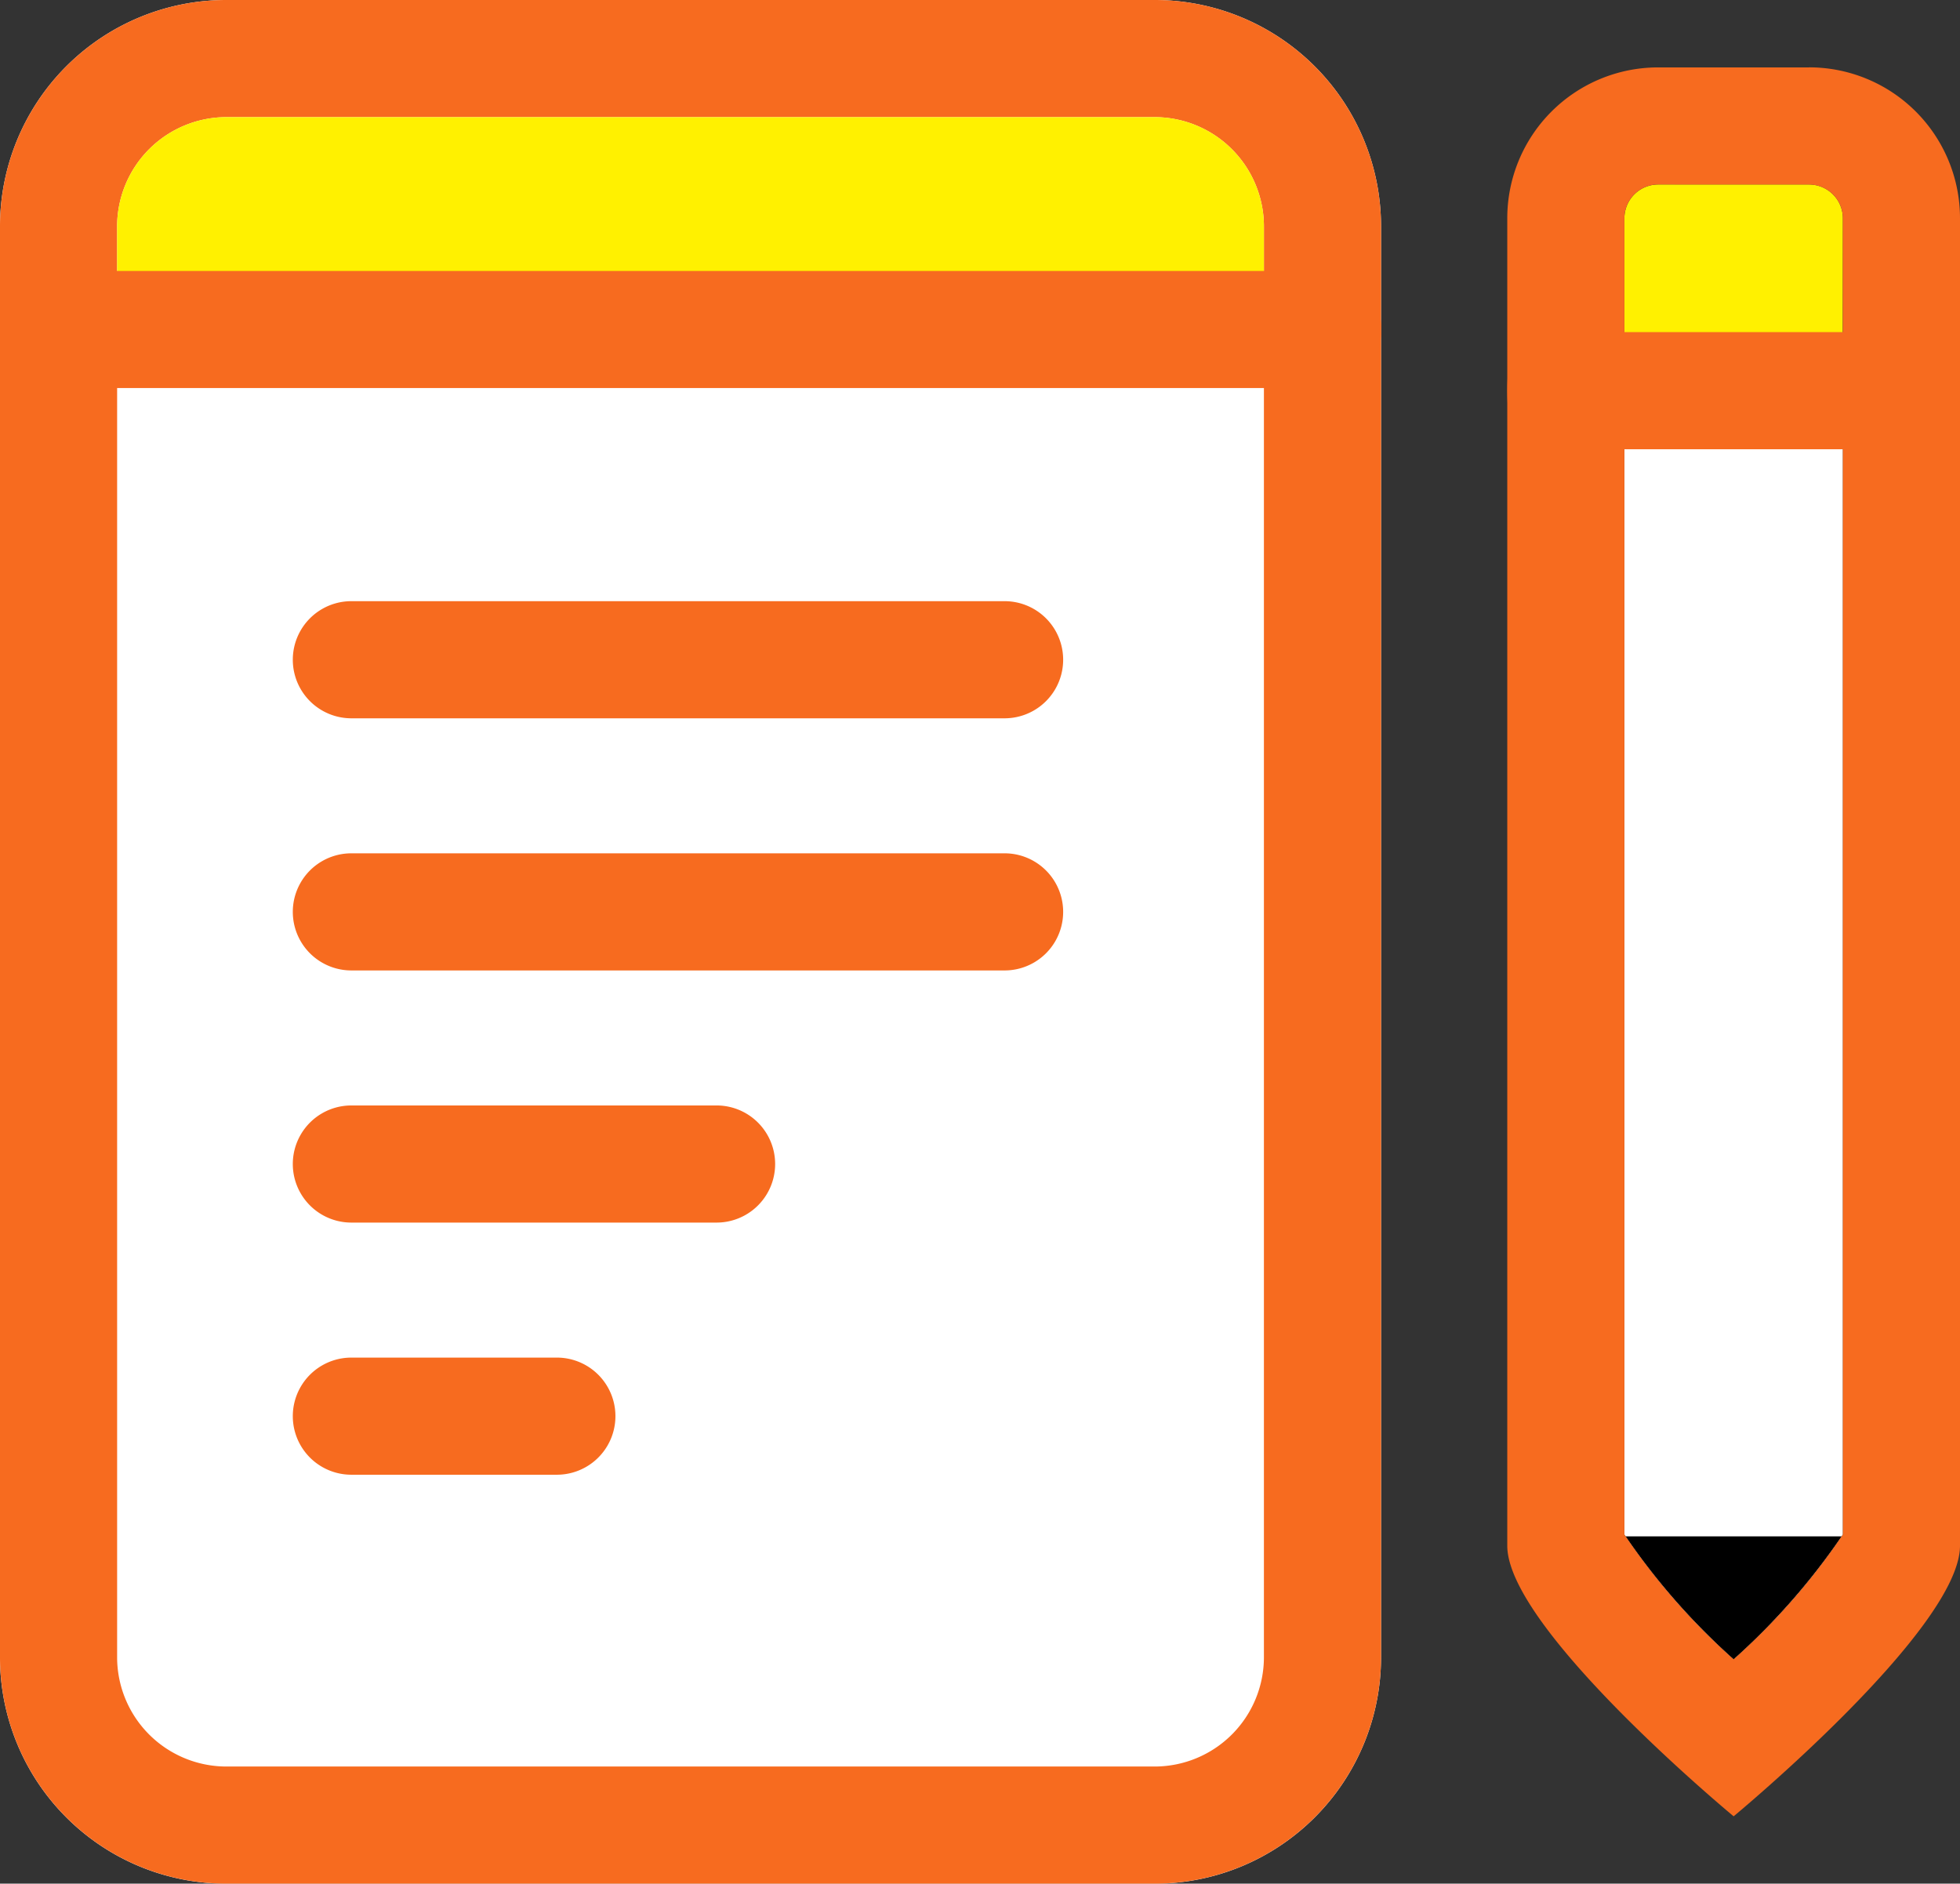
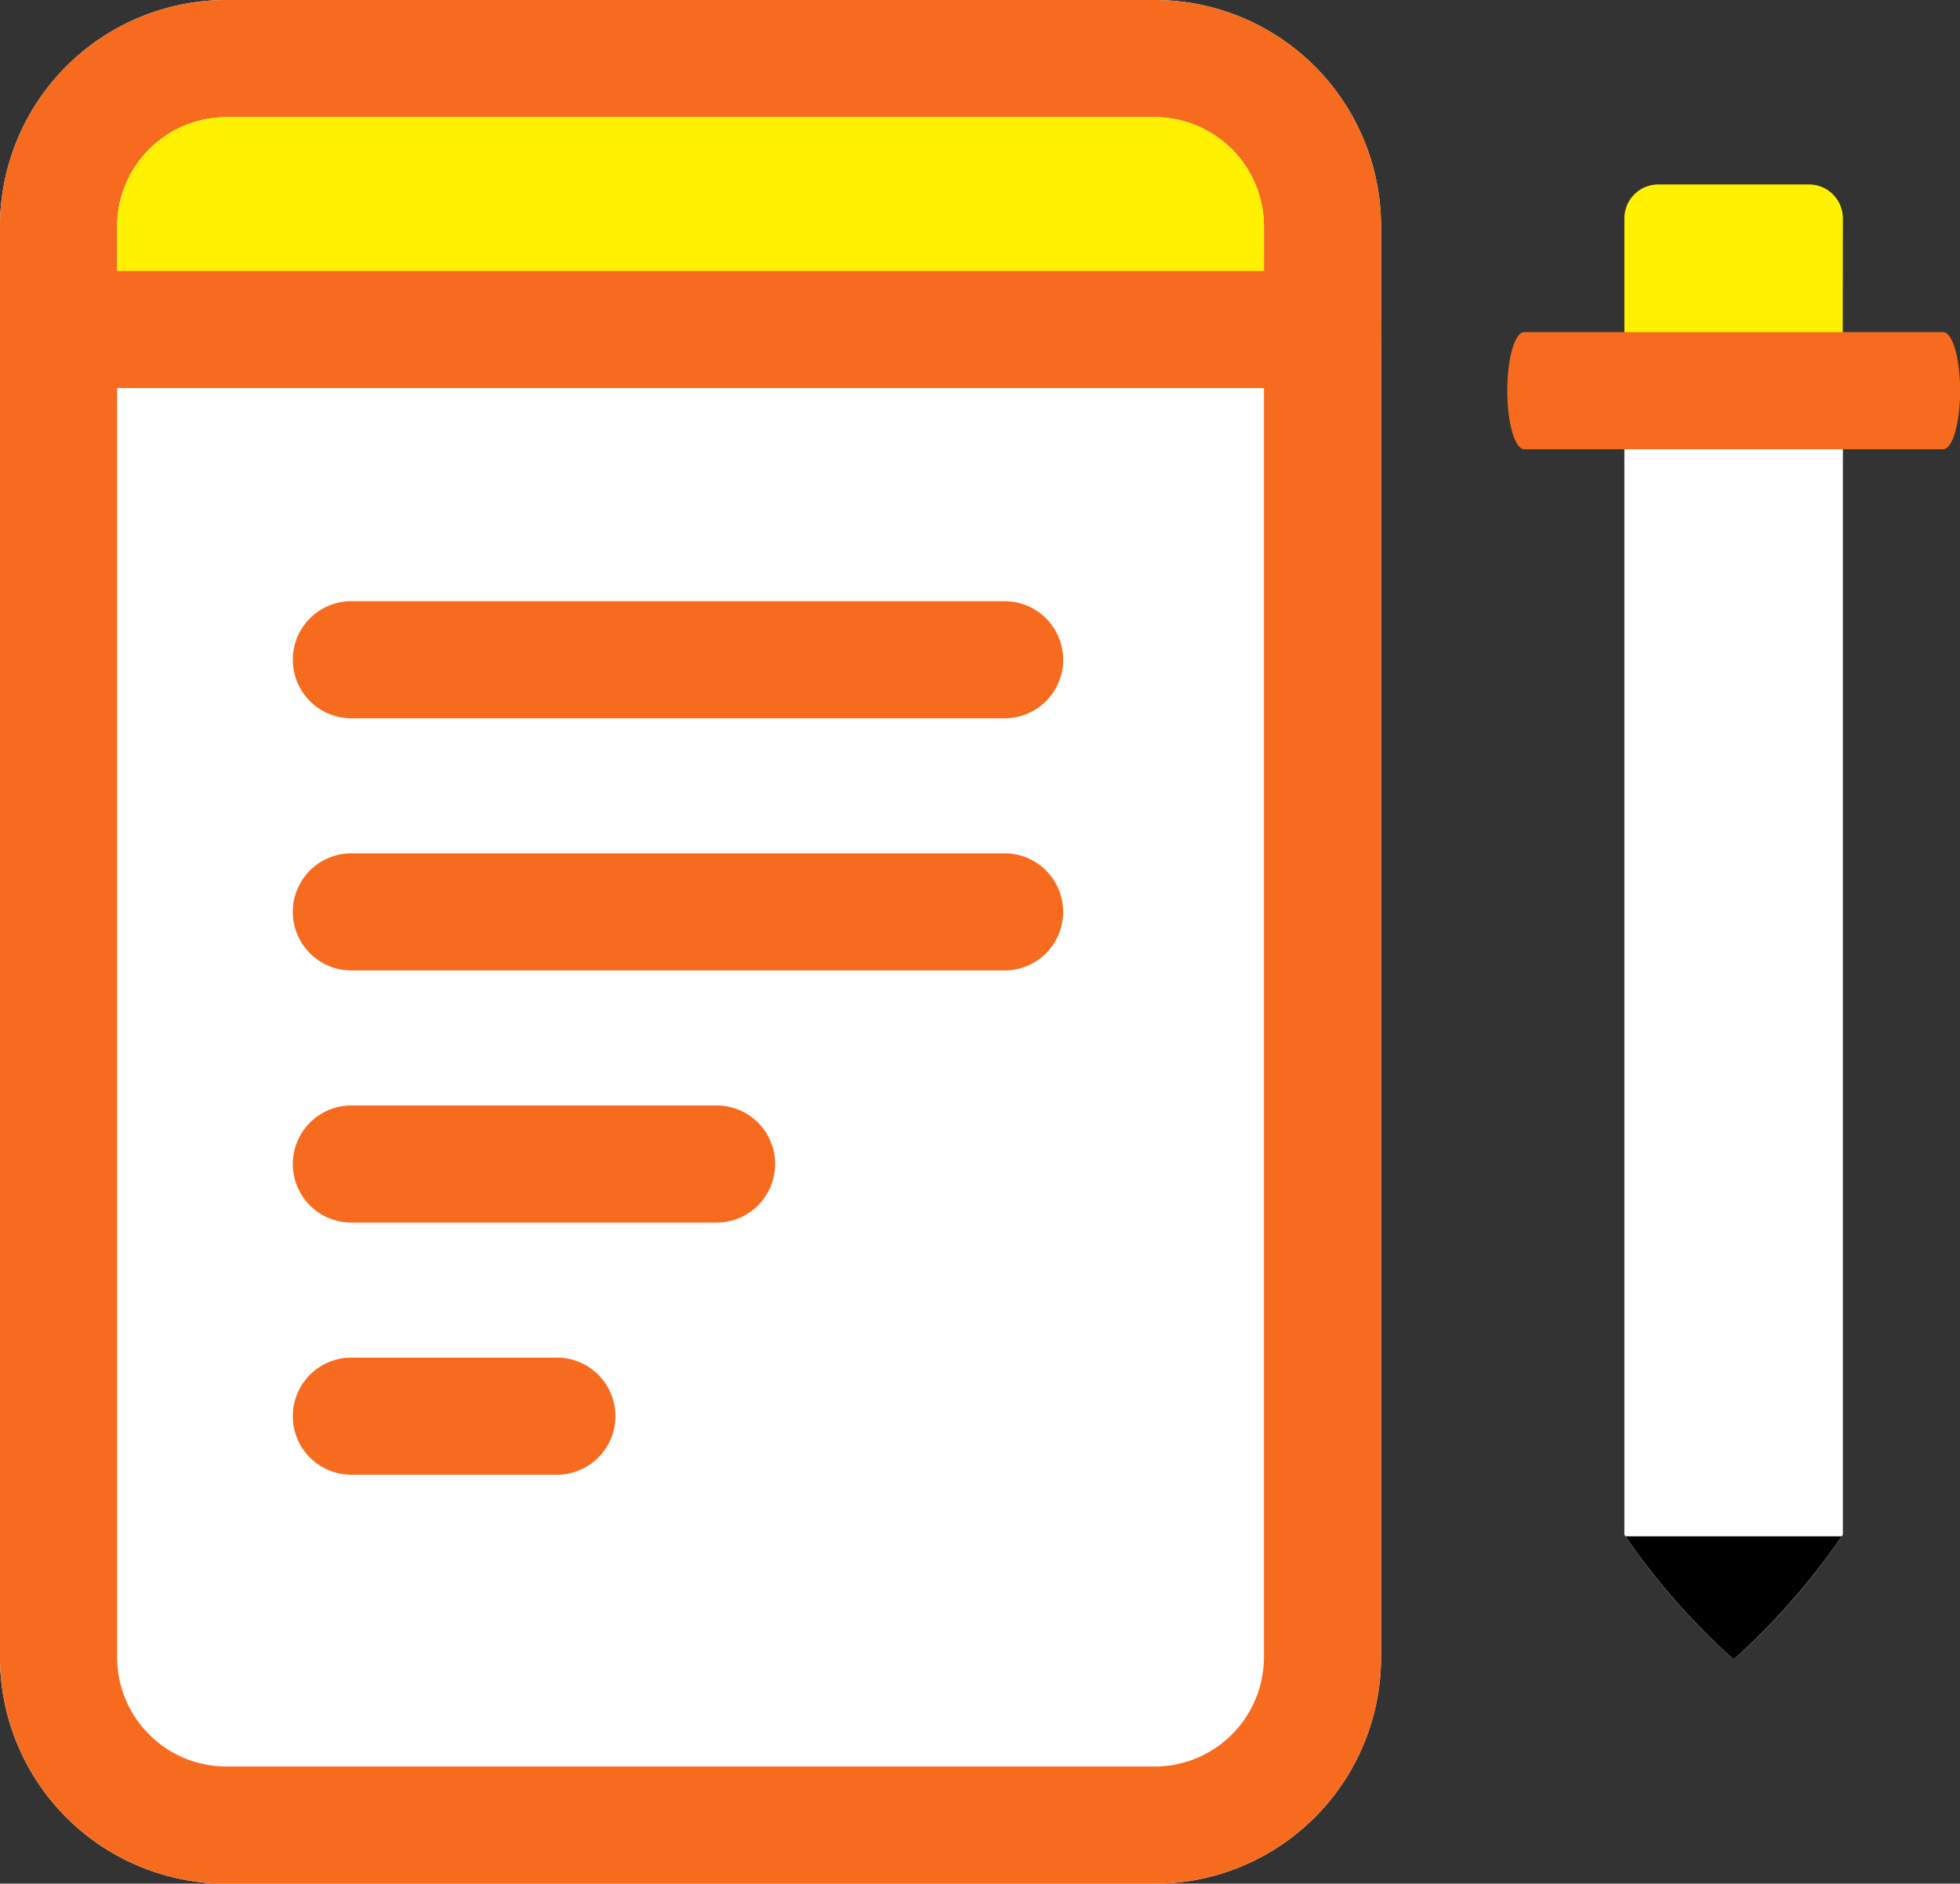
<svg xmlns="http://www.w3.org/2000/svg" width="36.816" height="35.381" viewBox="0 0 36.816 35.381">
  <rect x="0" y="0" width="36.816" height="35.381" fill="#333333" stroke="none" />
  <defs>
    <clipPath id="a">
      <rect width="36.816" height="35.381" transform="translate(0 0)" fill="none" />
    </clipPath>
  </defs>
  <g transform="translate(0 0)">
    <g clip-path="url(#a)">
      <path d="M30.512,7.338V28.824a12.433,12.433,0,0,0,2.052,2.344,12.433,12.433,0,0,0,2.052-2.344V7.338Z" fill="#fff" />
      <path d="M34.616,4.1a.636.636,0,0,0-.635-.635H31.147a.636.636,0,0,0-.635.635V7.337h4.1Z" fill="#fff100" />
      <path d="M30.534,28.858a12.71,12.71,0,0,0,2.03,2.31,12.735,12.735,0,0,0,2.029-2.31Z" />
      <path d="M21.689,35.382H4.252A4.252,4.252,0,0,1,0,31.13V4.252A4.252,4.252,0,0,1,4.252,0H21.689a4.252,4.252,0,0,1,4.252,4.252V31.13a4.252,4.252,0,0,1-4.252,4.252" fill="#fff" />
      <path d="M21.689,2.2a2.055,2.055,0,0,1,2.052,2.052V31.13a2.054,2.054,0,0,1-2.052,2.051H4.252A2.054,2.054,0,0,1,2.2,31.13V4.252A2.055,2.055,0,0,1,4.252,2.2Zm0-2.2H4.252A4.252,4.252,0,0,0,0,4.252V31.13a4.252,4.252,0,0,0,4.252,4.251H21.689a4.252,4.252,0,0,0,4.252-4.251V4.252A4.252,4.252,0,0,0,21.689,0" fill="#f76b1f" />
      <path d="M21.689,2.2H4.252A2.054,2.054,0,0,0,2.2,4.252V6.189H23.741V4.252A2.054,2.054,0,0,0,21.689,2.2" fill="#fff100" />
      <path d="M18.87,18.228H6.6a1.1,1.1,0,0,1,0-2.2H18.87a1.1,1.1,0,0,1,0,2.2" fill="#f76b1f" />
      <path d="M18.87,13.492H6.6a1.1,1.1,0,0,1,0-2.2H18.87a1.1,1.1,0,0,1,0,2.2" fill="#f76b1f" />
      <path d="M13.46,22.964H6.6a1.1,1.1,0,0,1,0-2.2H13.46a1.1,1.1,0,0,1,0,2.2" fill="#f76b1f" />
      <path d="M10.46,27.7H6.6a1.1,1.1,0,0,1,0-2.2H10.46a1.1,1.1,0,0,1,0,2.2" fill="#f76b1f" />
      <path d="M24.971,5.089H.97A1.041,1.041,0,0,0,0,6.189a1.041,1.041,0,0,0,.97,1.1h24a1.041,1.041,0,0,0,.97-1.1,1.041,1.041,0,0,0-.97-1.1" fill="#f76b1f" />
      <path d="M36.5,8.438H28.63c-.176,0-.318-.493-.318-1.1s.142-1.1.318-1.1H36.5c.176,0,.318.492.318,1.1s-.142,1.1-.318,1.1" fill="#f76b1f" />
-       <path d="M33.981,3.466a.636.636,0,0,1,.635.635V28.824a12.433,12.433,0,0,1-2.052,2.344,12.433,12.433,0,0,1-2.052-2.344V4.1a.635.635,0,0,1,.634-.635Zm0-2.2H31.146A2.834,2.834,0,0,0,28.312,4.1V29.033c0,1.566,4.252,5.083,4.252,5.083s4.252-3.517,4.252-5.083V4.1a2.835,2.835,0,0,0-2.835-2.835" fill="#f76b1f" />
    </g>
  </g>
</svg>